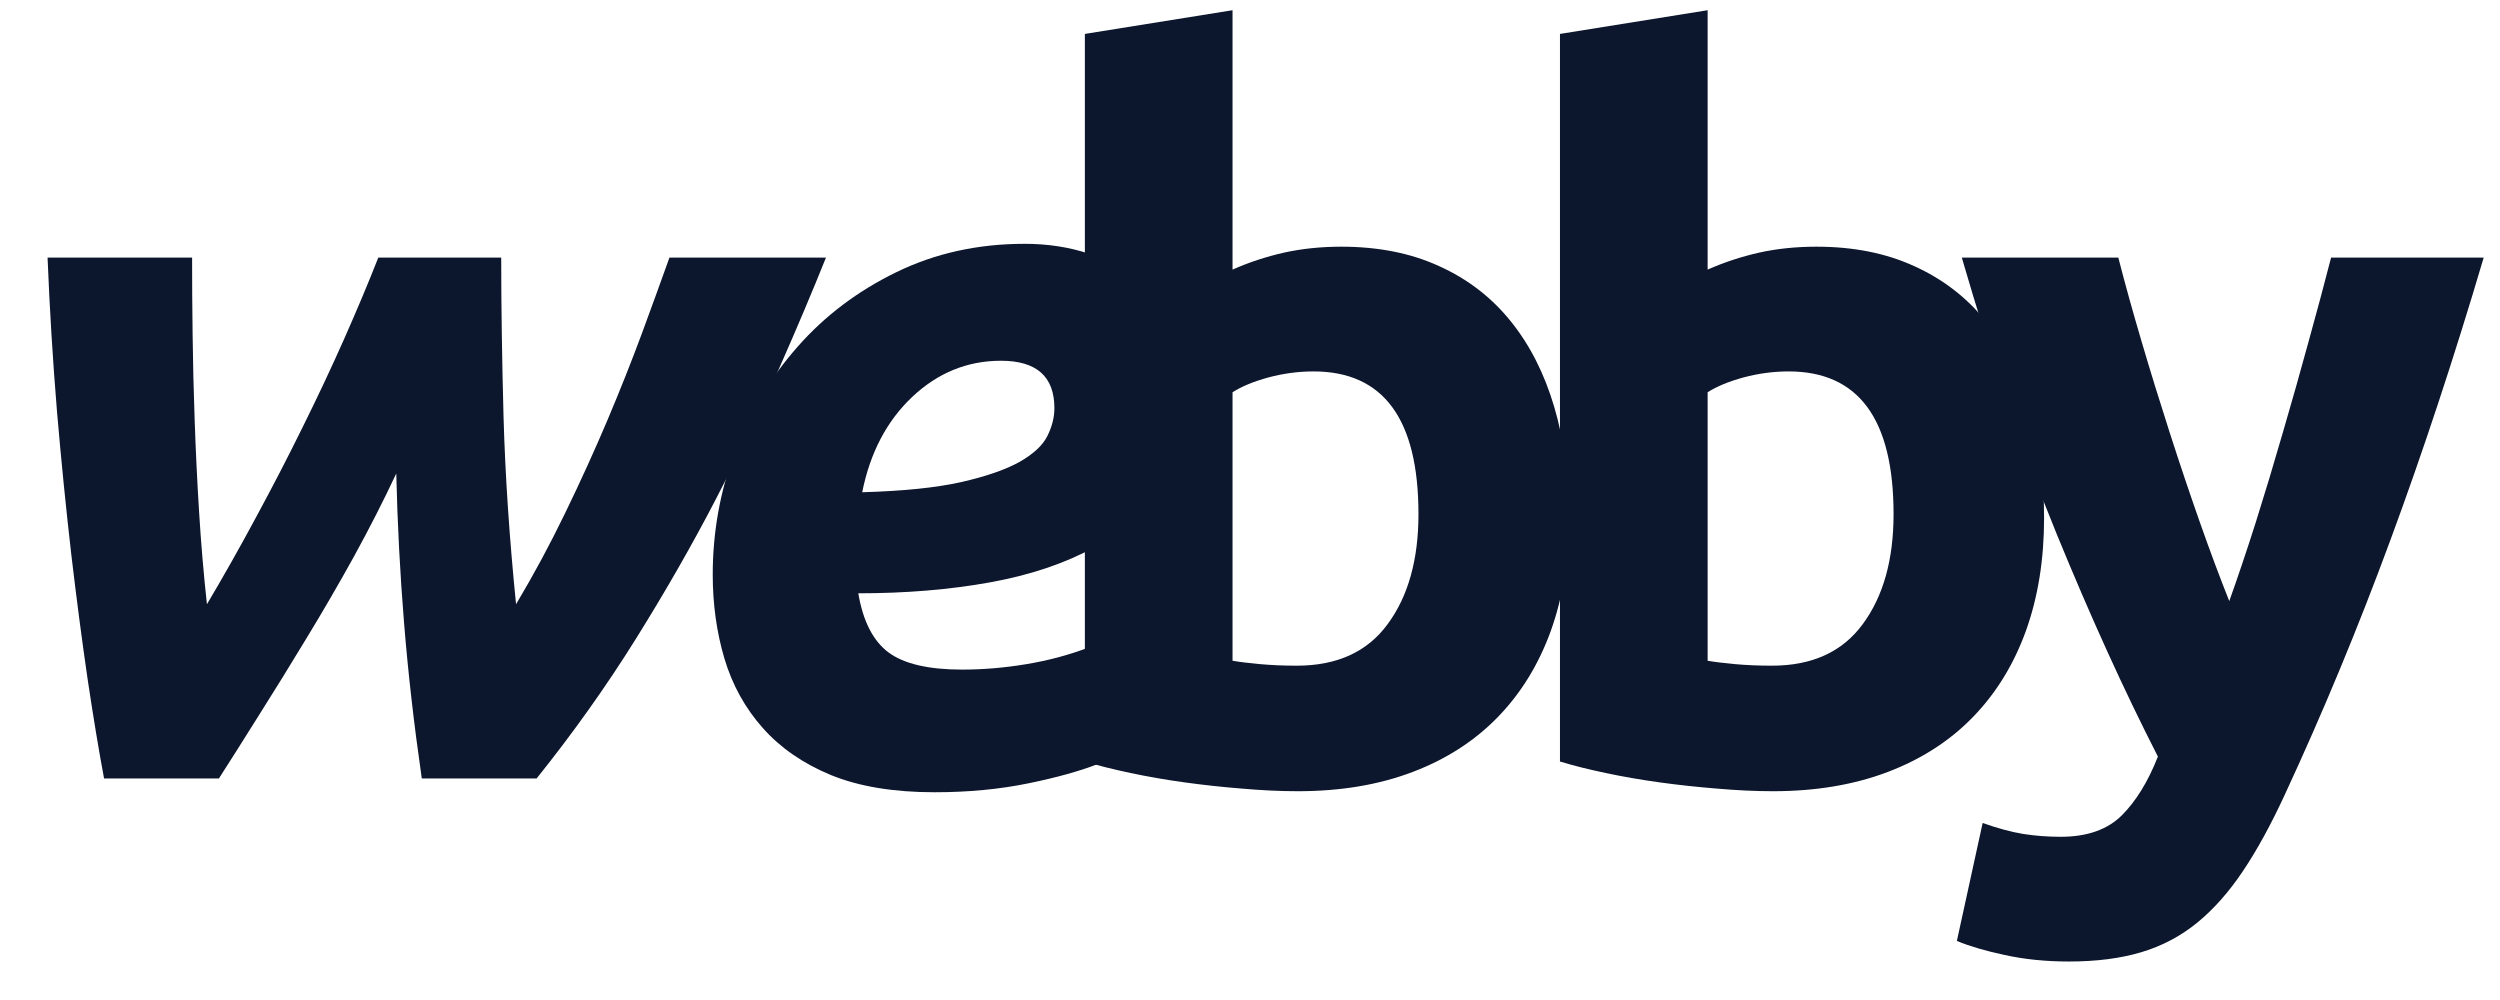
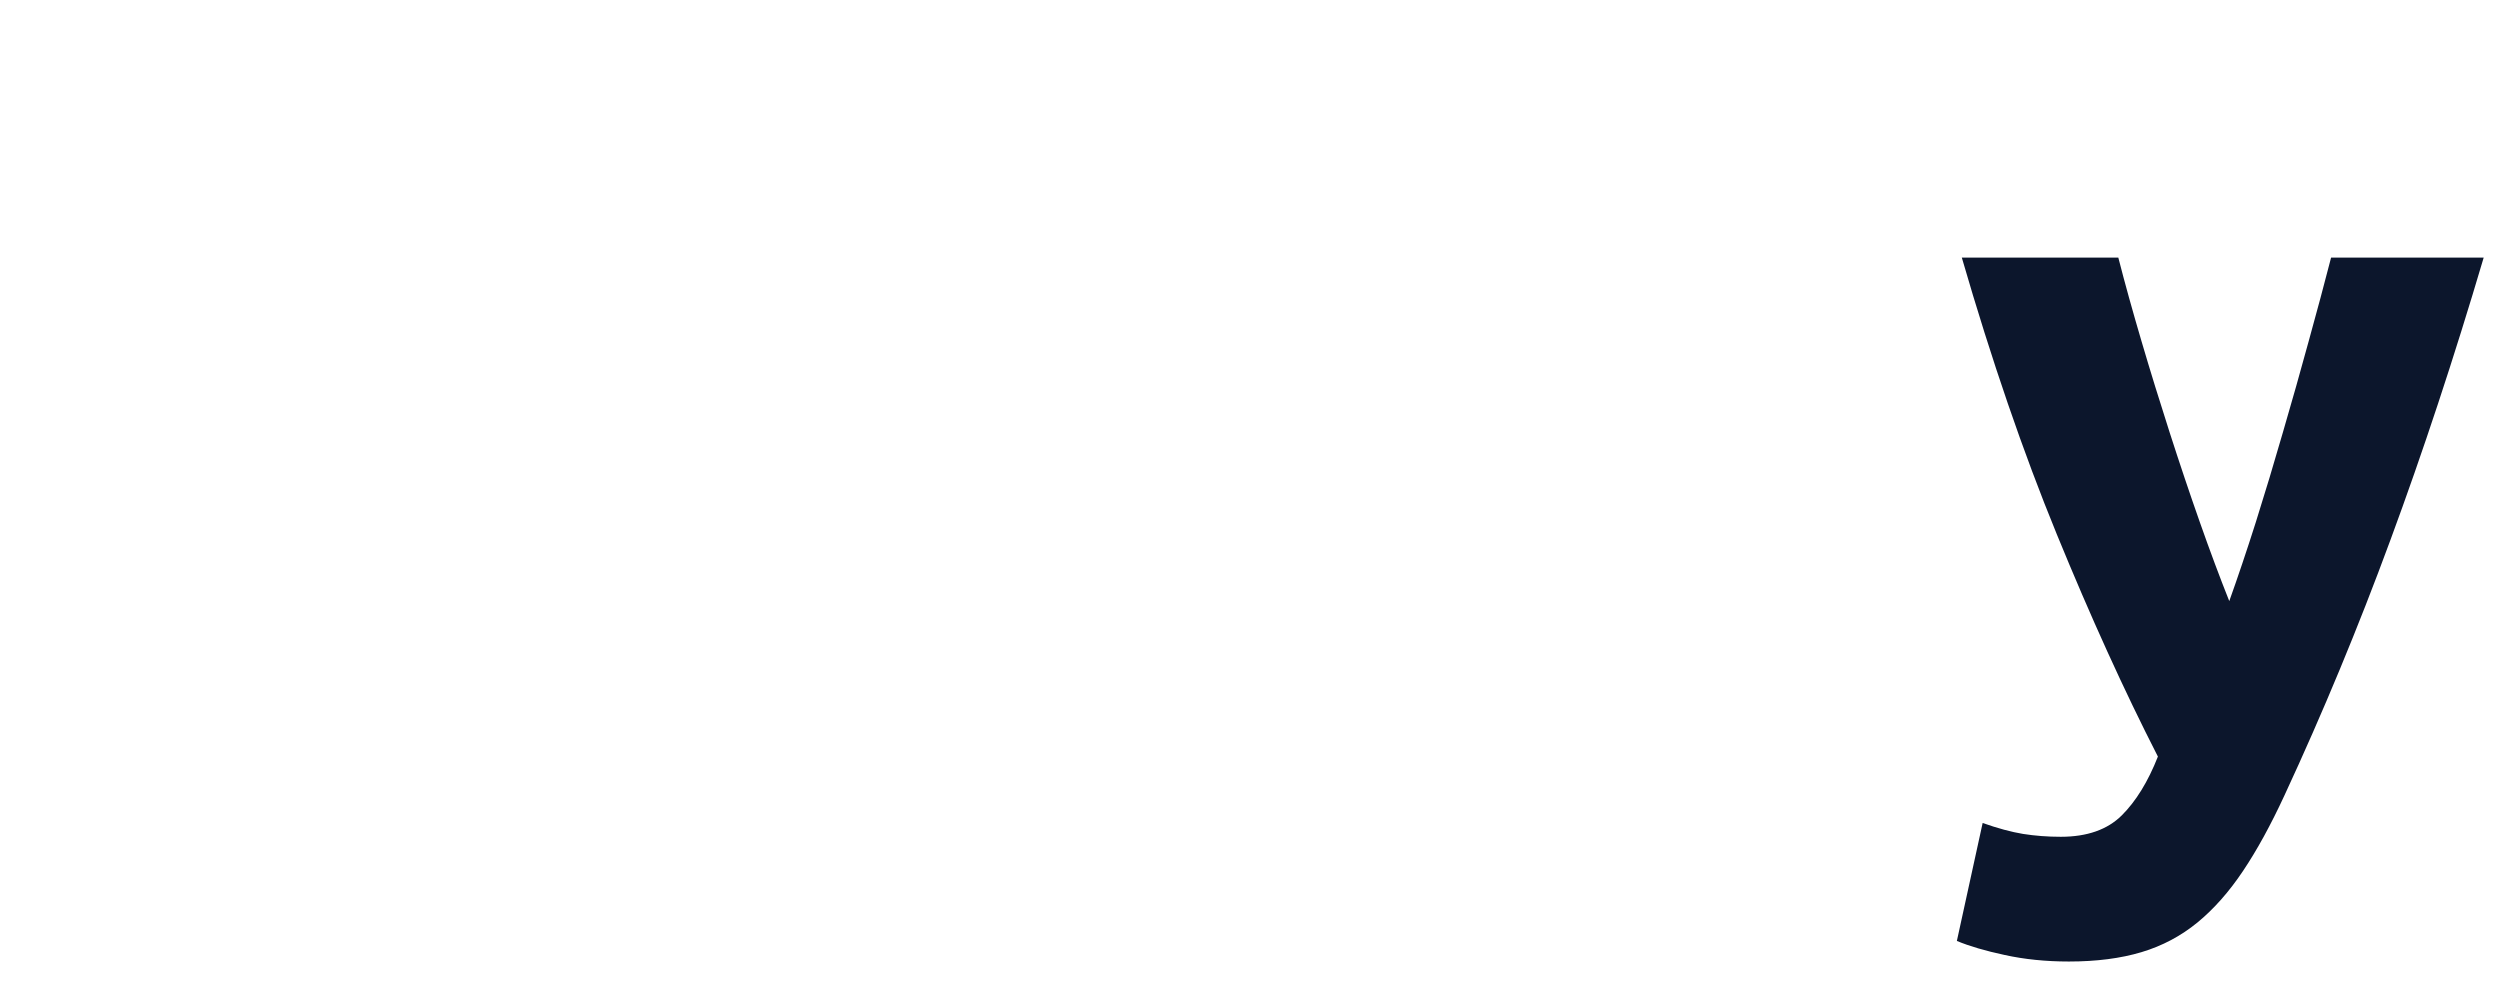
<svg xmlns="http://www.w3.org/2000/svg" width="200" zoomAndPan="magnify" viewBox="0 0 150 60" height="80" preserveAspectRatio="xMidYMid meet" version="1.0">
  <defs>
    <g />
  </defs>
  <g fill="#0c162c" fill-opacity="1">
    <g transform="translate(-4.865, 46.707)">
      <g>
-         <path d="M 28.641 -18.297 C 27.879 -16.672 27.035 -15.016 26.109 -13.328 C 25.18 -11.648 24.227 -10.008 23.25 -8.406 C 22.281 -6.801 21.336 -5.273 20.422 -3.828 C 19.516 -2.379 18.707 -1.102 18 0 L 11.109 0 C 10.797 -1.664 10.469 -3.645 10.125 -5.938 C 9.789 -8.238 9.461 -10.742 9.141 -13.453 C 8.828 -16.172 8.539 -19.039 8.281 -22.062 C 8.031 -25.094 7.844 -28.156 7.719 -31.25 L 16.391 -31.25 C 16.391 -29.82 16.398 -28.273 16.422 -26.609 C 16.441 -24.953 16.484 -23.227 16.547 -21.438 C 16.609 -19.656 16.695 -17.832 16.812 -15.969 C 16.926 -14.113 17.082 -12.273 17.281 -10.453 C 18.27 -12.117 19.25 -13.852 20.219 -15.656 C 21.195 -17.457 22.129 -19.258 23.016 -21.062 C 23.91 -22.863 24.742 -24.633 25.516 -26.375 C 26.285 -28.113 26.969 -29.738 27.562 -31.25 L 34.938 -31.25 C 34.938 -28.395 34.984 -25.203 35.078 -21.672 C 35.18 -18.148 35.43 -14.41 35.828 -10.453 C 36.891 -12.234 37.875 -14.062 38.781 -15.938 C 39.695 -17.82 40.539 -19.676 41.312 -21.5 C 42.082 -23.32 42.773 -25.066 43.391 -26.734 C 44.004 -28.398 44.551 -29.906 45.031 -31.25 L 54.422 -31.25 C 53.629 -29.27 52.688 -27.039 51.594 -24.562 C 50.5 -22.094 49.238 -19.488 47.812 -16.75 C 46.395 -14.02 44.797 -11.227 43.016 -8.375 C 41.234 -5.52 39.25 -2.727 37.062 0 L 30.172 0 C 29.703 -3.25 29.348 -6.359 29.109 -9.328 C 28.867 -12.297 28.711 -15.285 28.641 -18.297 Z M 28.641 -18.297 " />
-       </g>
+         </g>
    </g>
  </g>
  <g fill="#0c162c" fill-opacity="1">
    <g transform="translate(36.826, 46.707)">
      <g>
-         <path d="M 5.938 -12.234 C 5.938 -14.773 6.379 -17.234 7.266 -19.609 C 8.16 -21.984 9.422 -24.086 11.047 -25.922 C 12.672 -27.766 14.641 -29.25 16.953 -30.375 C 19.273 -31.508 21.844 -32.078 24.656 -32.078 C 26.039 -32.078 27.328 -31.879 28.516 -31.484 C 29.703 -31.086 30.738 -30.516 31.625 -29.766 C 32.52 -29.016 33.211 -28.094 33.703 -27 C 34.203 -25.906 34.453 -24.664 34.453 -23.281 C 34.453 -21.062 33.957 -19.18 32.969 -17.641 C 31.977 -16.098 30.602 -14.844 28.844 -13.875 C 27.082 -12.906 24.992 -12.203 22.578 -11.766 C 20.16 -11.328 17.523 -11.109 14.672 -11.109 C 14.953 -9.441 15.555 -8.258 16.484 -7.562 C 17.41 -6.875 18.883 -6.531 20.906 -6.531 C 22.176 -6.531 23.461 -6.641 24.766 -6.859 C 26.078 -7.078 27.305 -7.406 28.453 -7.844 L 29.109 -0.891 C 28.004 -0.453 26.586 -0.055 24.859 0.297 C 23.141 0.648 21.27 0.828 19.25 0.828 C 16.789 0.828 14.719 0.484 13.031 -0.203 C 11.352 -0.898 9.988 -1.844 8.938 -3.031 C 7.883 -4.219 7.117 -5.602 6.641 -7.188 C 6.172 -8.77 5.938 -10.453 5.938 -12.234 Z M 23.234 -25.062 C 21.211 -25.062 19.438 -24.336 17.906 -22.891 C 16.383 -21.453 15.383 -19.547 14.906 -17.172 C 17.363 -17.242 19.344 -17.445 20.844 -17.781 C 22.352 -18.125 23.523 -18.531 24.359 -19 C 25.191 -19.477 25.742 -19.992 26.016 -20.547 C 26.297 -21.109 26.438 -21.664 26.438 -22.219 C 26.438 -24.113 25.367 -25.062 23.234 -25.062 Z M 23.234 -25.062 " />
-       </g>
+         </g>
    </g>
  </g>
  <g fill="#0c162c" fill-opacity="1">
    <g transform="translate(60.936, 46.707)">
      <g>
-         <path d="M 24.172 -15.859 C 24.172 -21.566 22.07 -24.422 17.875 -24.422 C 16.969 -24.422 16.066 -24.301 15.172 -24.062 C 14.285 -23.82 13.566 -23.523 13.016 -23.172 L 13.016 -7.062 C 13.441 -6.988 13.992 -6.922 14.672 -6.859 C 15.348 -6.797 16.082 -6.766 16.875 -6.766 C 19.289 -6.766 21.109 -7.598 22.328 -9.266 C 23.555 -10.93 24.172 -13.129 24.172 -15.859 Z M 33.203 -15.625 C 33.203 -13.125 32.836 -10.863 32.109 -8.844 C 31.379 -6.832 30.32 -5.113 28.938 -3.688 C 27.551 -2.258 25.848 -1.16 23.828 -0.391 C 21.805 0.379 19.508 0.766 16.938 0.766 C 15.863 0.766 14.742 0.711 13.578 0.609 C 12.41 0.516 11.258 0.391 10.125 0.234 C 9 0.078 7.922 -0.109 6.891 -0.328 C 5.859 -0.547 4.945 -0.773 4.156 -1.016 L 4.156 -44.672 L 13.016 -46.094 L 13.016 -30.531 C 14.004 -30.969 15.031 -31.305 16.094 -31.547 C 17.164 -31.785 18.316 -31.906 19.547 -31.906 C 21.766 -31.906 23.723 -31.516 25.422 -30.734 C 27.129 -29.961 28.555 -28.863 29.703 -27.438 C 30.848 -26.02 31.719 -24.312 32.312 -22.312 C 32.906 -20.312 33.203 -18.082 33.203 -15.625 Z M 33.203 -15.625 " />
-       </g>
+         </g>
    </g>
  </g>
  <g fill="#0c162c" fill-opacity="1">
    <g transform="translate(89.442, 46.707)">
      <g>
-         <path d="M 24.172 -15.859 C 24.172 -21.566 22.07 -24.422 17.875 -24.422 C 16.969 -24.422 16.066 -24.301 15.172 -24.062 C 14.285 -23.82 13.566 -23.523 13.016 -23.172 L 13.016 -7.062 C 13.441 -6.988 13.992 -6.922 14.672 -6.859 C 15.348 -6.797 16.082 -6.766 16.875 -6.766 C 19.289 -6.766 21.109 -7.598 22.328 -9.266 C 23.555 -10.93 24.172 -13.129 24.172 -15.859 Z M 33.203 -15.625 C 33.203 -13.125 32.836 -10.863 32.109 -8.844 C 31.379 -6.832 30.32 -5.113 28.938 -3.688 C 27.551 -2.258 25.848 -1.16 23.828 -0.391 C 21.805 0.379 19.508 0.766 16.938 0.766 C 15.863 0.766 14.742 0.711 13.578 0.609 C 12.41 0.516 11.258 0.391 10.125 0.234 C 9 0.078 7.922 -0.109 6.891 -0.328 C 5.859 -0.547 4.945 -0.773 4.156 -1.016 L 4.156 -44.672 L 13.016 -46.094 L 13.016 -30.531 C 14.004 -30.969 15.031 -31.305 16.094 -31.547 C 17.164 -31.785 18.316 -31.906 19.547 -31.906 C 21.766 -31.906 23.723 -31.516 25.422 -30.734 C 27.129 -29.961 28.555 -28.863 29.703 -27.438 C 30.848 -26.02 31.719 -24.312 32.312 -22.312 C 32.906 -20.312 33.203 -18.082 33.203 -15.625 Z M 33.203 -15.625 " />
-       </g>
+         </g>
    </g>
  </g>
  <g fill="#0c162c" fill-opacity="1">
    <g transform="translate(117.115, 46.707)">
      <g>
        <path d="M 31.906 -31.25 C 30.125 -25.227 28.258 -19.582 26.312 -14.312 C 24.375 -9.051 22.254 -3.941 19.953 1.016 C 19.129 2.797 18.301 4.305 17.469 5.547 C 16.633 6.797 15.723 7.828 14.734 8.641 C 13.742 9.453 12.625 10.047 11.375 10.422 C 10.125 10.797 8.672 10.984 7.016 10.984 C 5.629 10.984 4.348 10.852 3.172 10.594 C 2.004 10.344 1.047 10.062 0.297 9.75 L 1.844 2.672 C 2.75 2.992 3.555 3.211 4.266 3.328 C 4.984 3.441 5.738 3.5 6.531 3.5 C 8.113 3.5 9.332 3.07 10.188 2.219 C 11.039 1.375 11.766 0.195 12.359 -1.312 C 10.336 -5.27 8.316 -9.711 6.297 -14.641 C 4.273 -19.578 2.375 -25.113 0.594 -31.25 L 9.984 -31.25 C 10.379 -29.707 10.844 -28.035 11.375 -26.234 C 11.906 -24.43 12.469 -22.609 13.062 -20.766 C 13.656 -18.922 14.258 -17.125 14.875 -15.375 C 15.488 -13.633 16.078 -12.055 16.641 -10.641 C 17.148 -12.055 17.68 -13.633 18.234 -15.375 C 18.785 -17.125 19.328 -18.922 19.859 -20.766 C 20.398 -22.609 20.914 -24.43 21.406 -26.234 C 21.906 -28.035 22.352 -29.707 22.75 -31.25 Z M 31.906 -31.25 " />
      </g>
    </g>
  </g>
</svg>